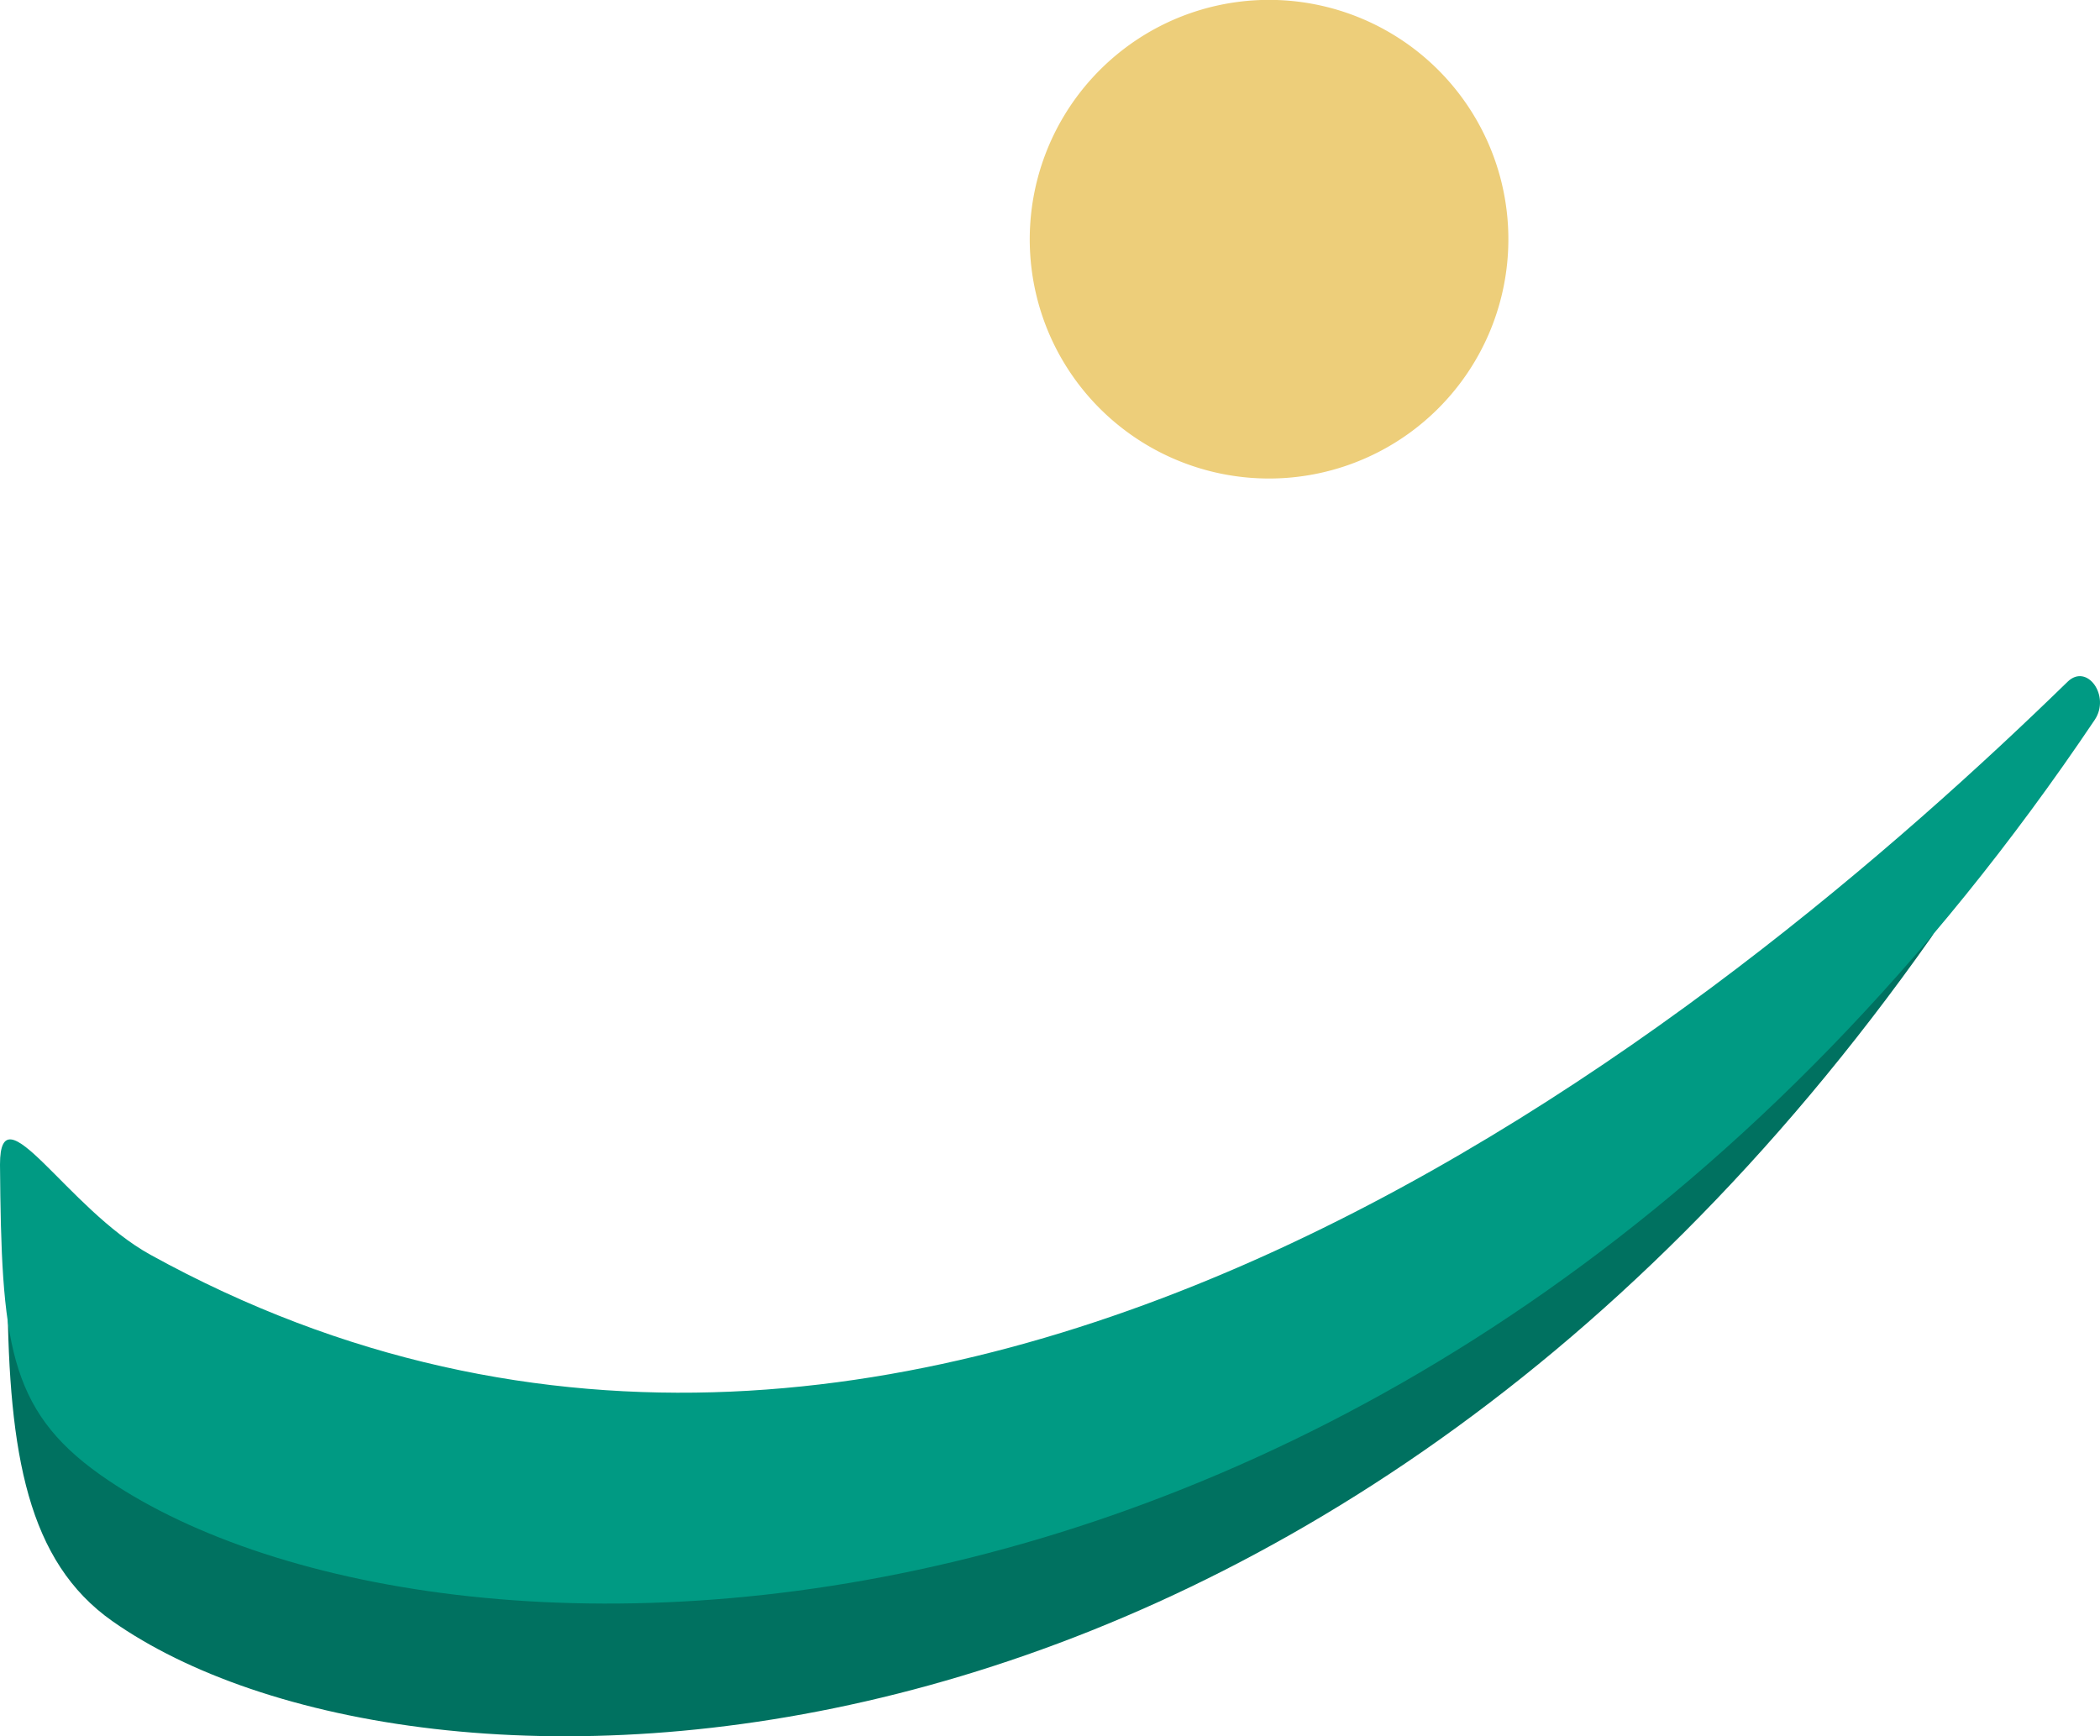
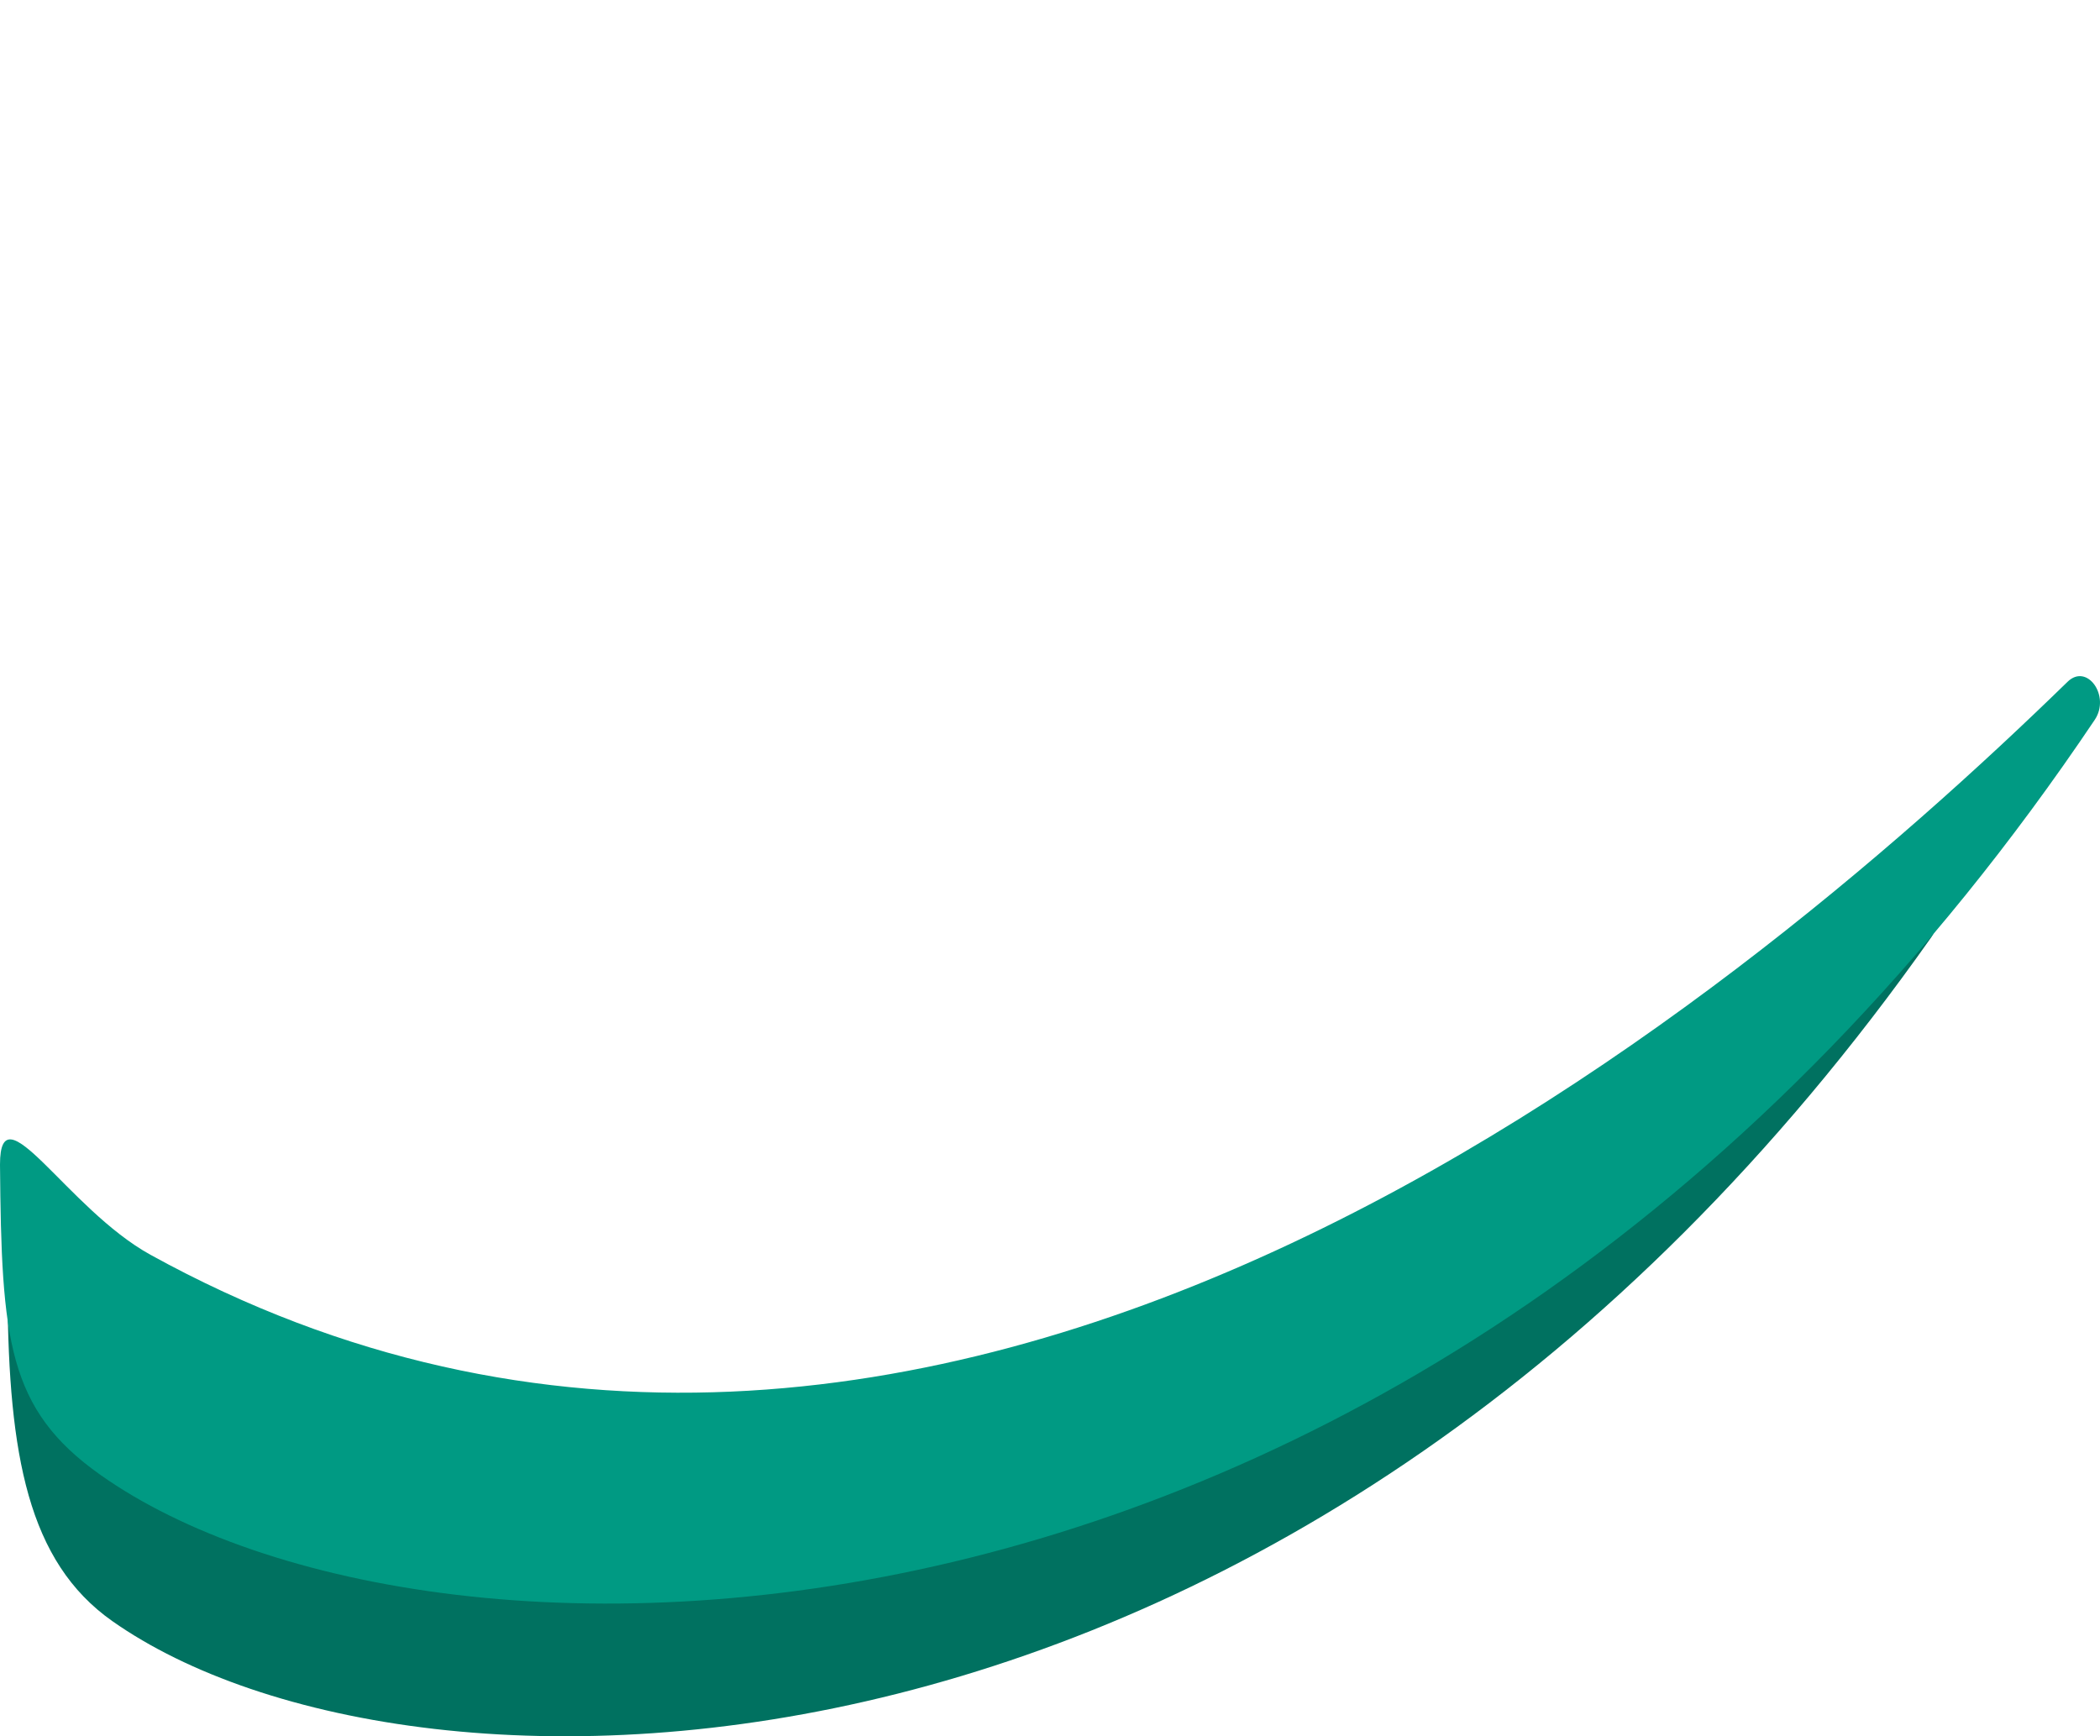
<svg xmlns="http://www.w3.org/2000/svg" viewBox="0 0 142.92 118.18">
  <defs>
    <style>.cls-1{fill:#edce7a;fill-rule:evenodd;}.cls-2{fill:#007160;}.cls-3{fill:#009a83;}</style>
  </defs>
  <g id="Layer_2" data-name="Layer 2">
    <g id="Layer_1-2" data-name="Layer 1">
-       <path class="cls-1" d="M79.52,1.5a16.29,16.29,0,1,1-7.94,21.62A16.31,16.31,0,0,1,79.52,1.5Z" />
      <path class="cls-2" d="M10.76,96.78C5.58,93.94.47,83.39.51,88.16.6,99,1.89,106.3,7.65,110.35,28,124.66,88.5,124.73,131.45,63.78c1-1.45-.47-3.52-1.69-2.35C109.07,81.49,59,123.2,10.76,96.78Z" />
      <path class="cls-3" d="M10.24,85.41C4.56,82.28,0,74,0,79.27c.1,11.91.51,16.65,6.83,21.12C29.13,116.17,97,116.82,142.56,49c1.09-1.62-.52-3.89-1.85-2.59C118,68.54,63.11,114.56,10.24,85.41Z" />
    </g>
  </g>
</svg>